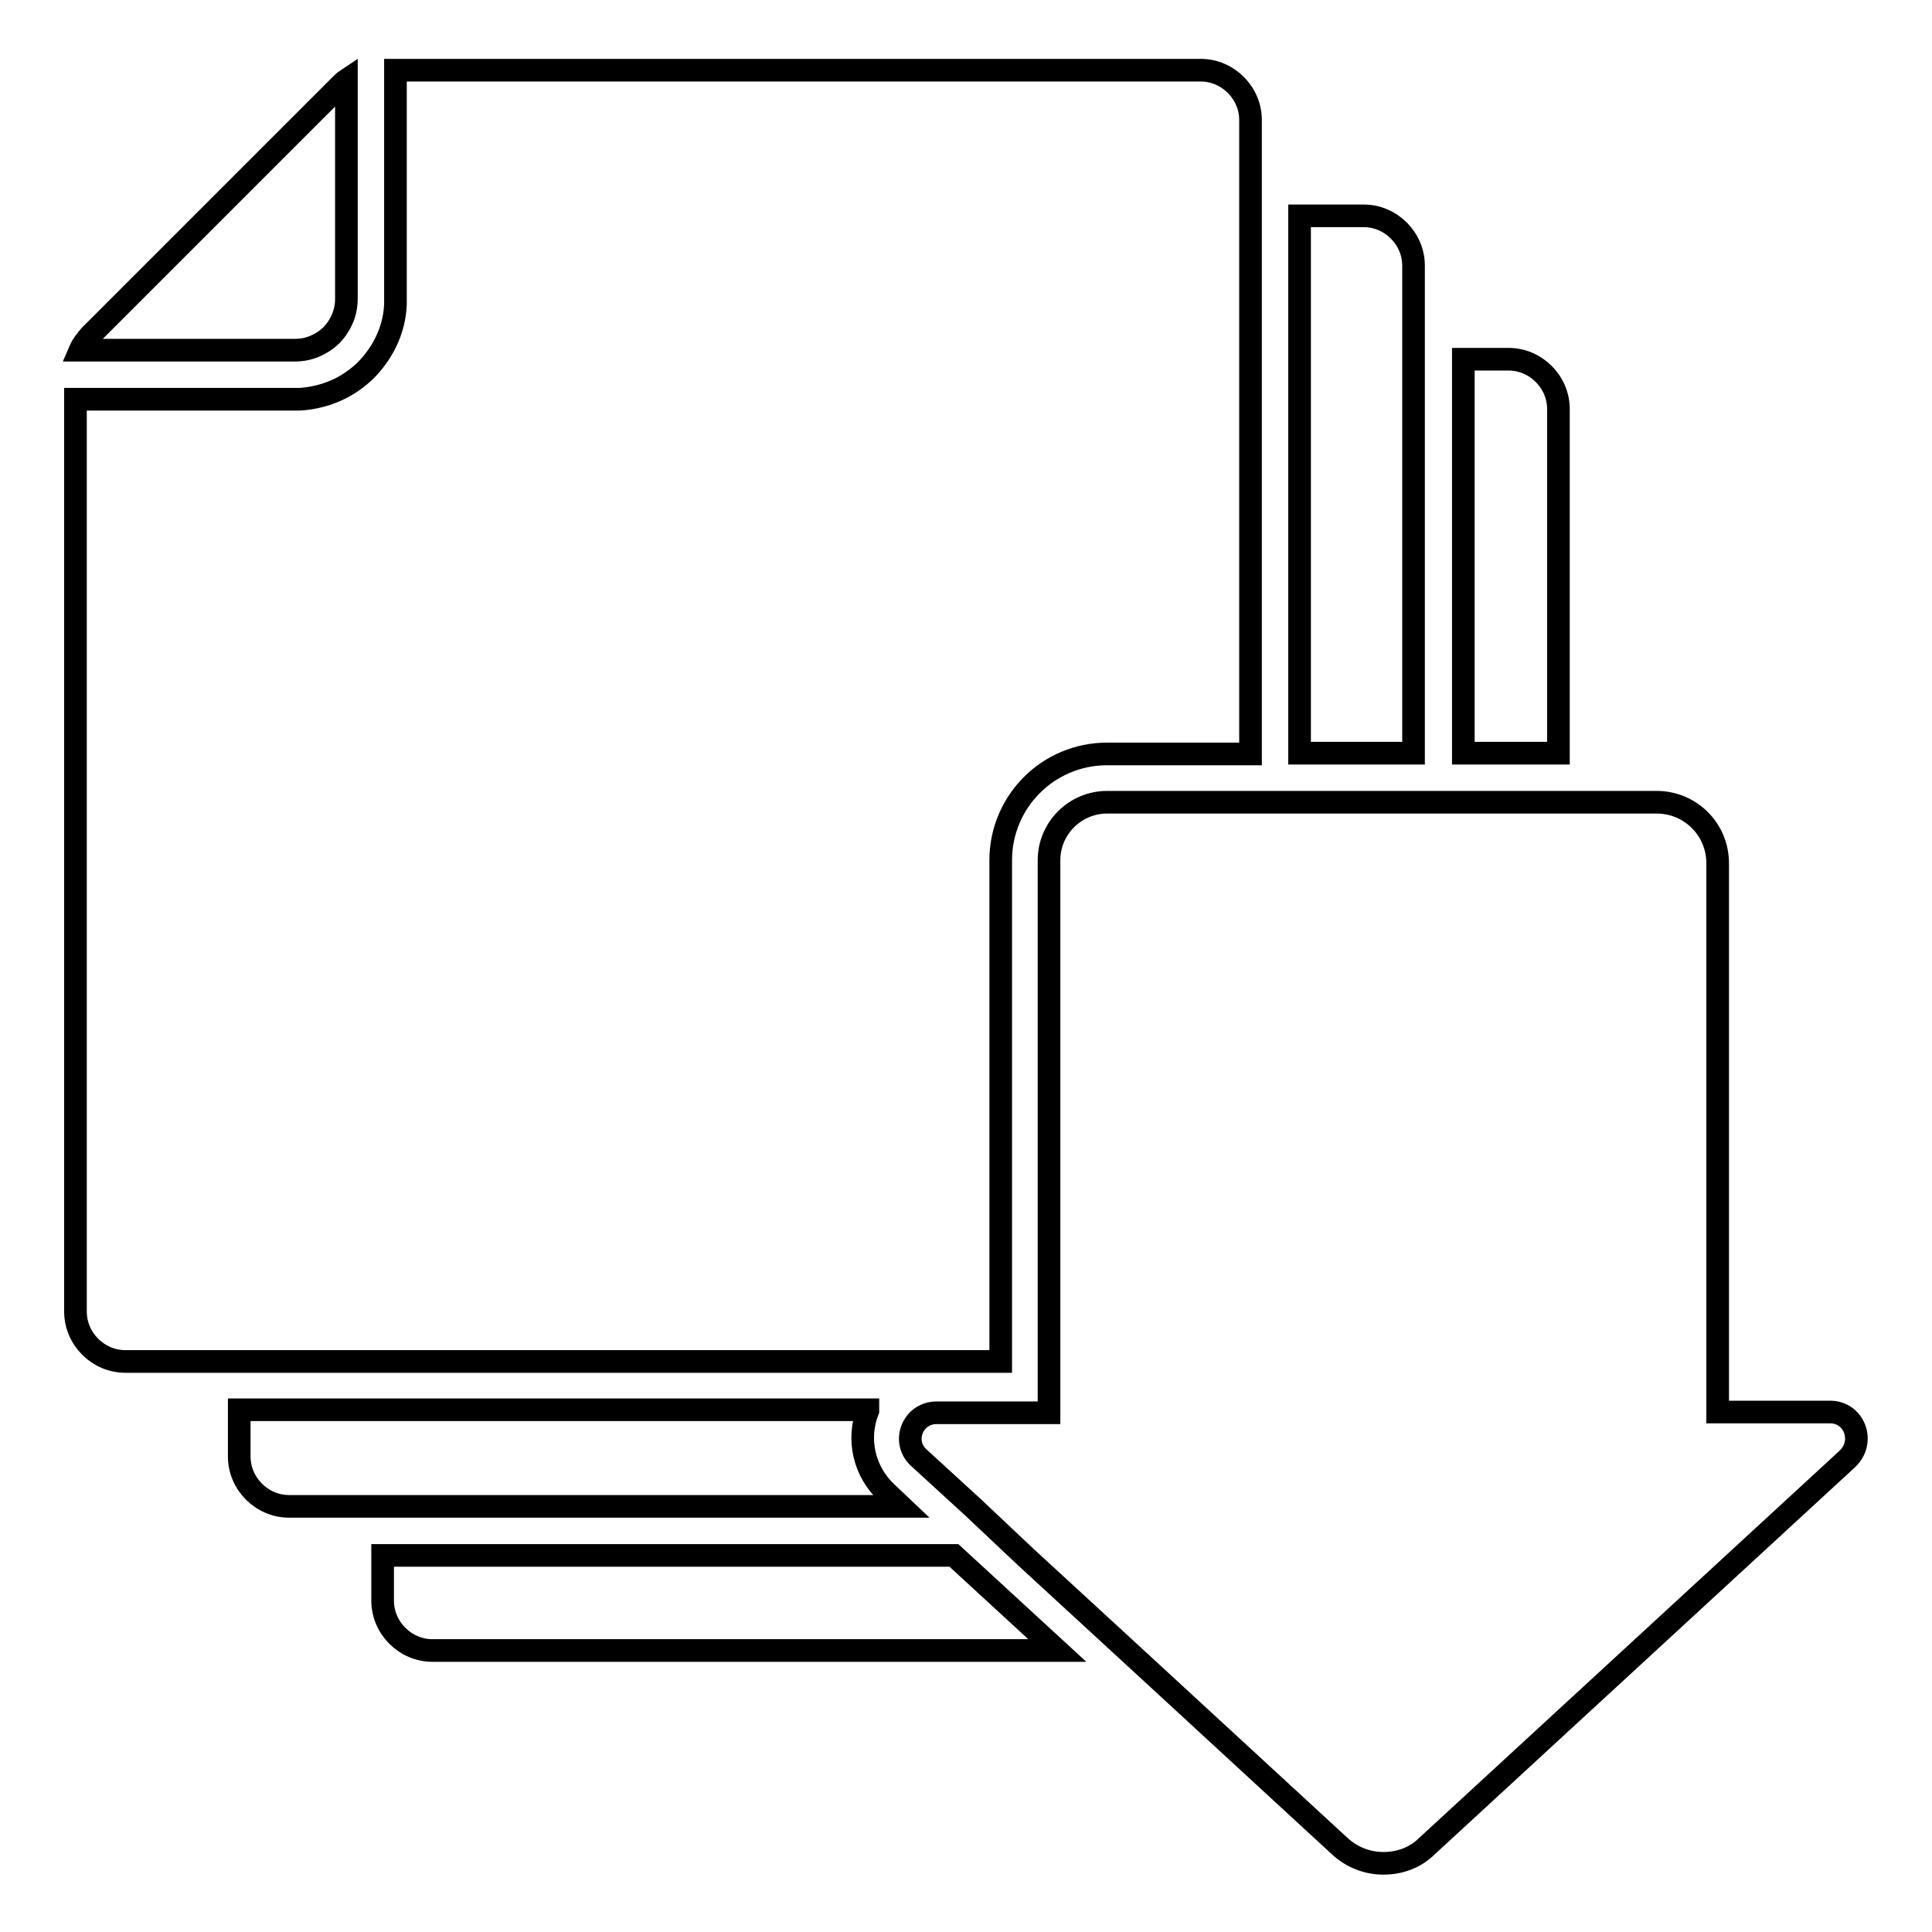
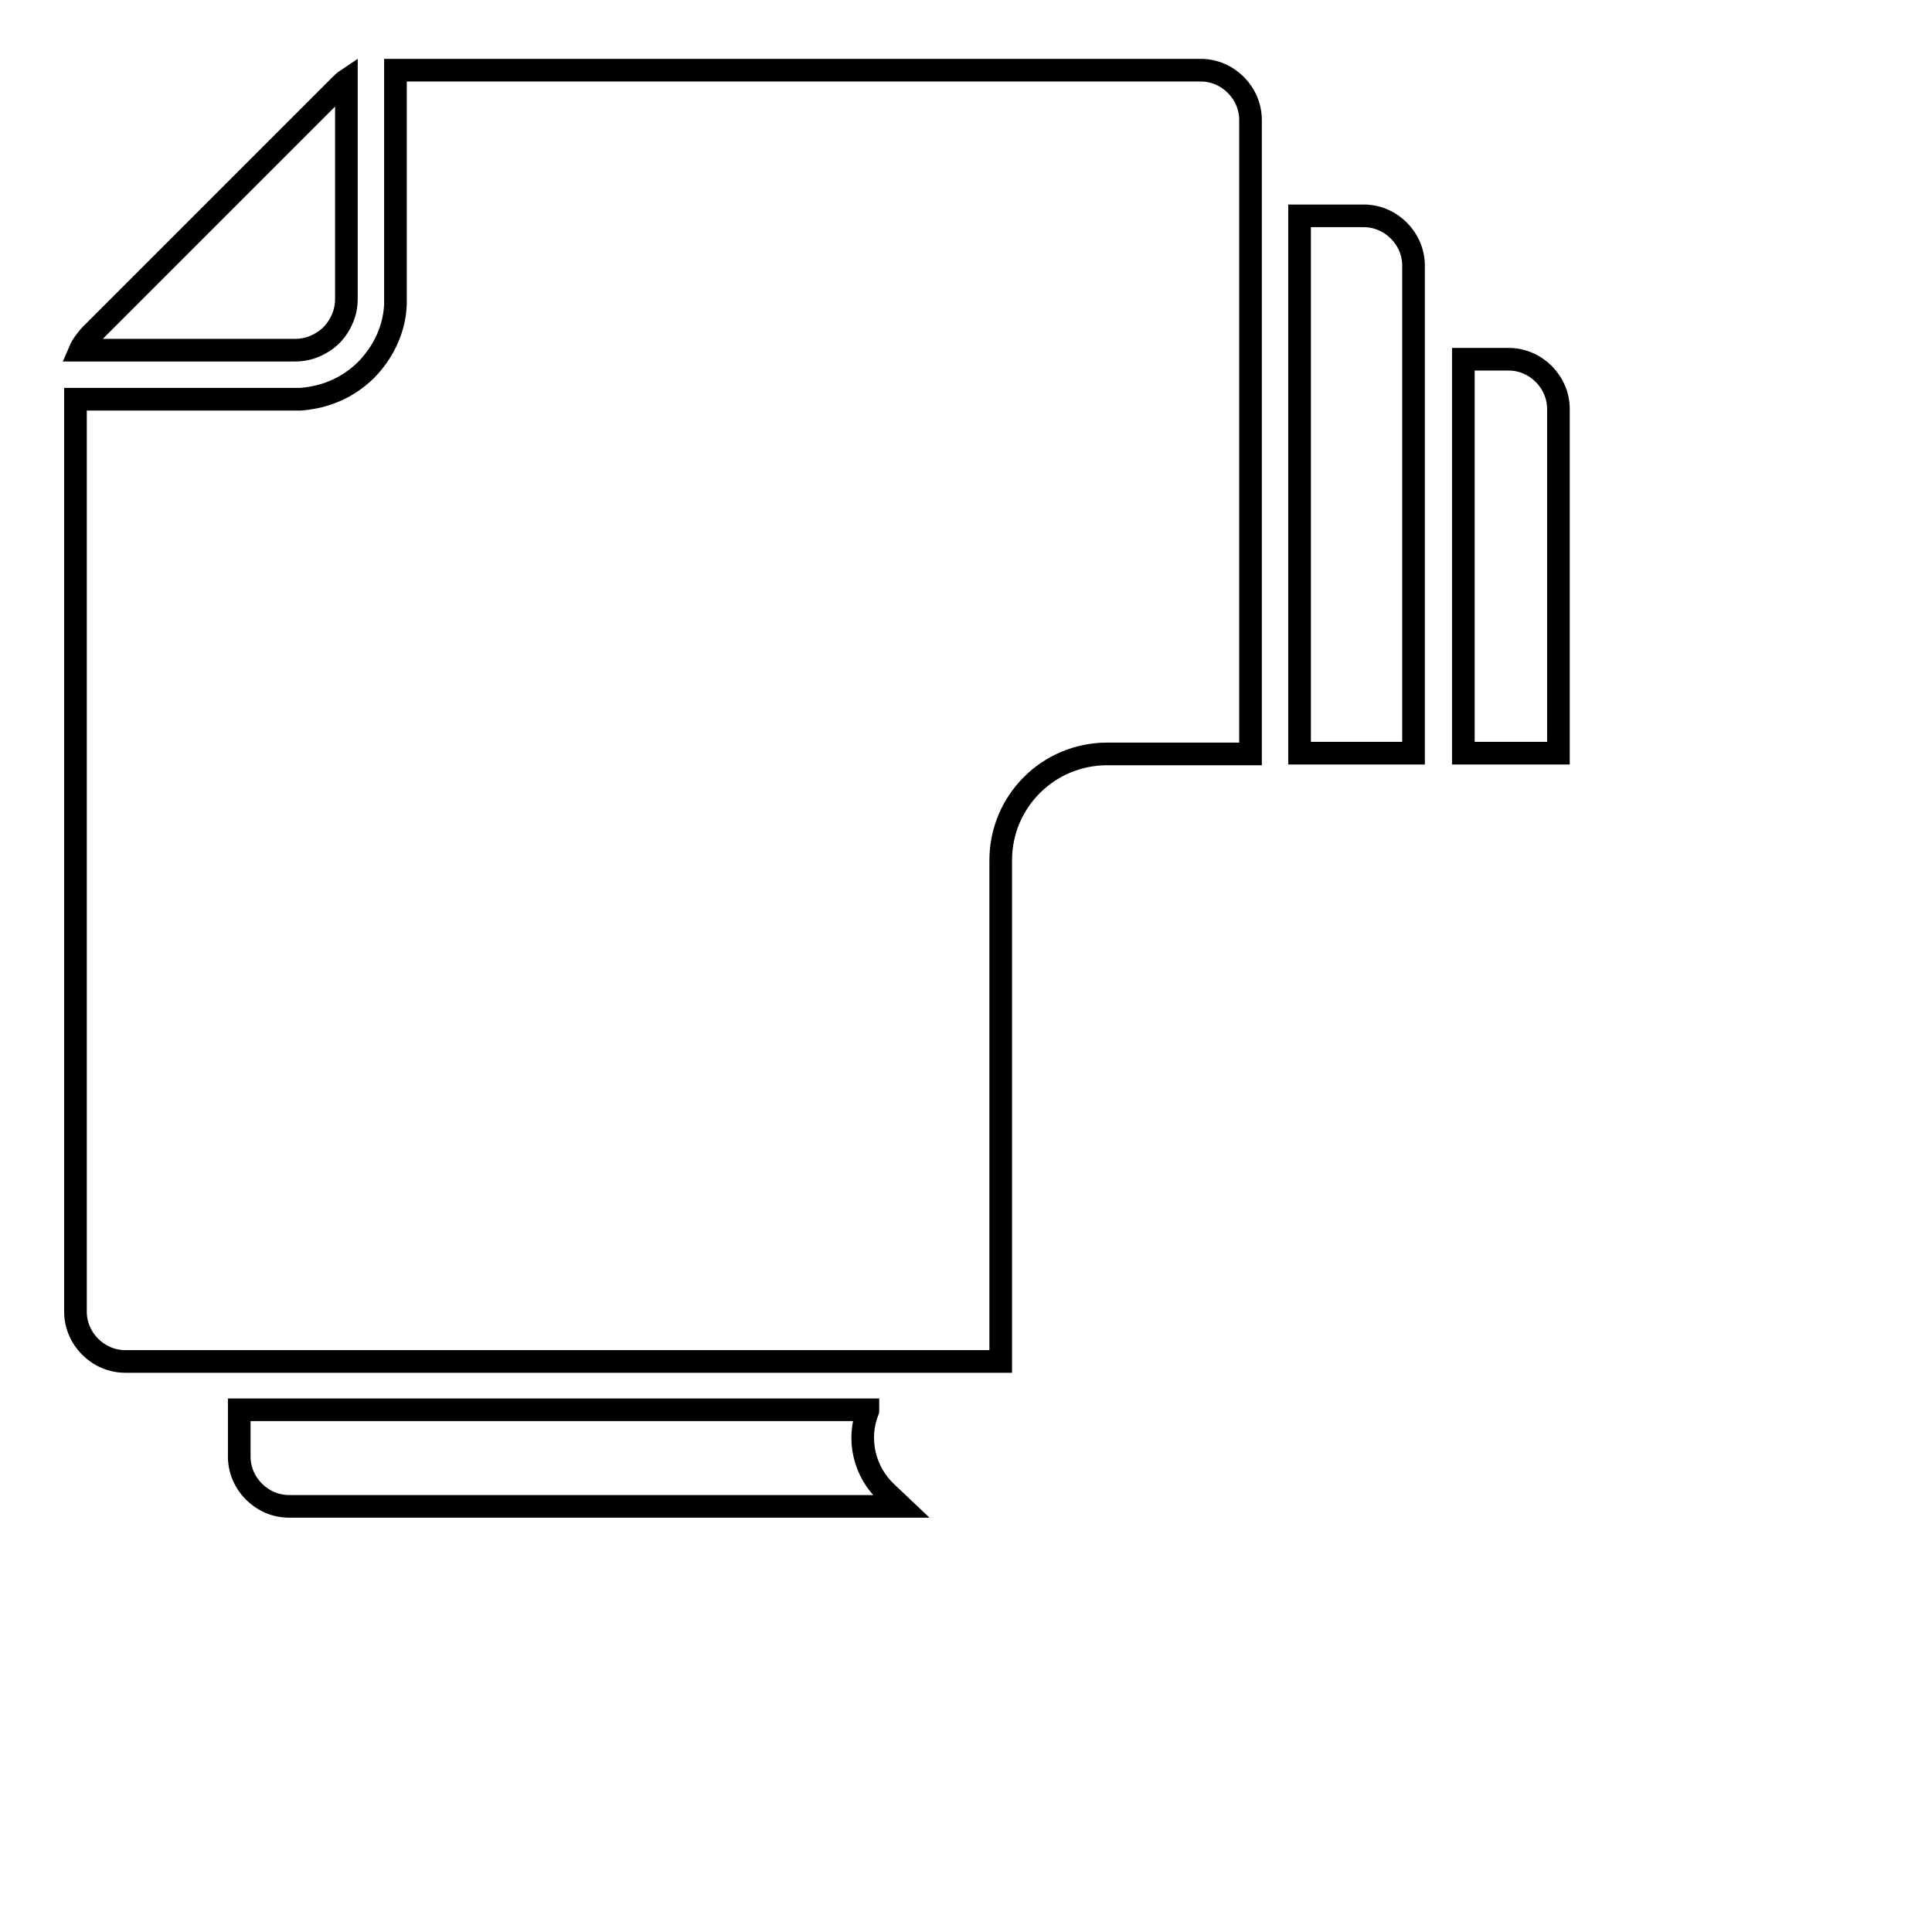
<svg xmlns="http://www.w3.org/2000/svg" version="1.1" x="0px" y="0px" viewBox="0 0 256 256" enable-background="new 0 0 256 256" xml:space="preserve">
  <g>
    <g>
      <g>
        <g>
          <path stroke-width="3" fill-opacity="0" stroke="#000000" d="M193.9,47.6v52.2h12.6V54.2c0-3.6-3-6.6-6.6-6.6H193.9L193.9,47.6z" />
-           <path stroke-width="3" fill-opacity="0" stroke="#000000" d="M50.7,206.1v6c0,3.6,3,6.6,6.6,6.6h82.8l-13.7-12.6H50.7L50.7,206.1z" />
-           <path stroke-width="3" fill-opacity="0" stroke="#000000" d="M172.2,28.6v19v52.2h15.1V47.6V35.2c0-3.6-3-6.6-6.6-6.6H172.2z" />
+           <path stroke-width="3" fill-opacity="0" stroke="#000000" d="M172.2,28.6v19v52.2h15.1V47.6V35.2c0-3.6-3-6.6-6.6-6.6z" />
          <path stroke-width="3" fill-opacity="0" stroke="#000000" d="M119.4,199.6l-1.9-1.8c-3-2.8-4-7.1-2.5-10.9c0,0,0,0,0-0.1H50.7h-19v6.2c0,3.6,3,6.6,6.6,6.6h12.5L119.4,199.6L119.4,199.6z" />
          <path stroke-width="3" fill-opacity="0" stroke="#000000" d="M10.6,46.4h28.5c1.4,0,2.6-0.4,3.7-1.1c0.8-0.5,1.5-1.2,2-2c0.7-1.1,1.1-2.3,1.1-3.7v-29c-0.3,0.2-0.5,0.4-0.7,0.6L11.9,44.5C11.4,45.1,10.9,45.7,10.6,46.4z" />
          <path stroke-width="3" fill-opacity="0" stroke="#000000" d="M50.7,180.4h81.9v-66.4c0-7.8,6.3-14.1,14.1-14.1h19V47.6v-19v-3.3v-3.2v-6.2c0-3.6-3-6.6-6.6-6.6H52.4v26.4v3.9c0,0.2,0,0.5,0,0.7c-0.1,2.7-1.1,5.2-2.6,7.2c-0.8,1.1-1.7,2-2.8,2.8c-2,1.5-4.5,2.4-7.2,2.6c-0.2,0-0.5,0-0.7,0h-3.9H10v120.9c0,3.6,3,6.6,6.6,6.6h8.5h3.3h3.3L50.7,180.4L50.7,180.4z" />
-           <path stroke-width="3" fill-opacity="0" stroke="#000000" d="M242.5,187.1h-14.9v-72.7c0-4.5-3.6-8.1-8.1-8.1h-13.2h-12.6h-3.3h-3.3h-15.1H169h-3.3h-19c-4.2,0-7.7,3.4-7.7,7.7v66.4v3.3v3.3v0.2h-14.9c-3.2,0-4.7,3.9-2.3,6l7.1,6.5l3.5,3.3l3.5,3.3l13.7,12.6l27.9,25.7c1.6,1.5,3.7,2.3,5.8,2.3c2.1,0,4.2-0.7,5.8-2.3l55.7-51.3C247.2,191,245.7,187.1,242.5,187.1z" />
        </g>
      </g>
      <g />
      <g />
      <g />
      <g />
      <g />
      <g />
      <g />
      <g />
      <g />
      <g />
      <g />
      <g />
      <g />
      <g />
      <g />
    </g>
  </g>
</svg>